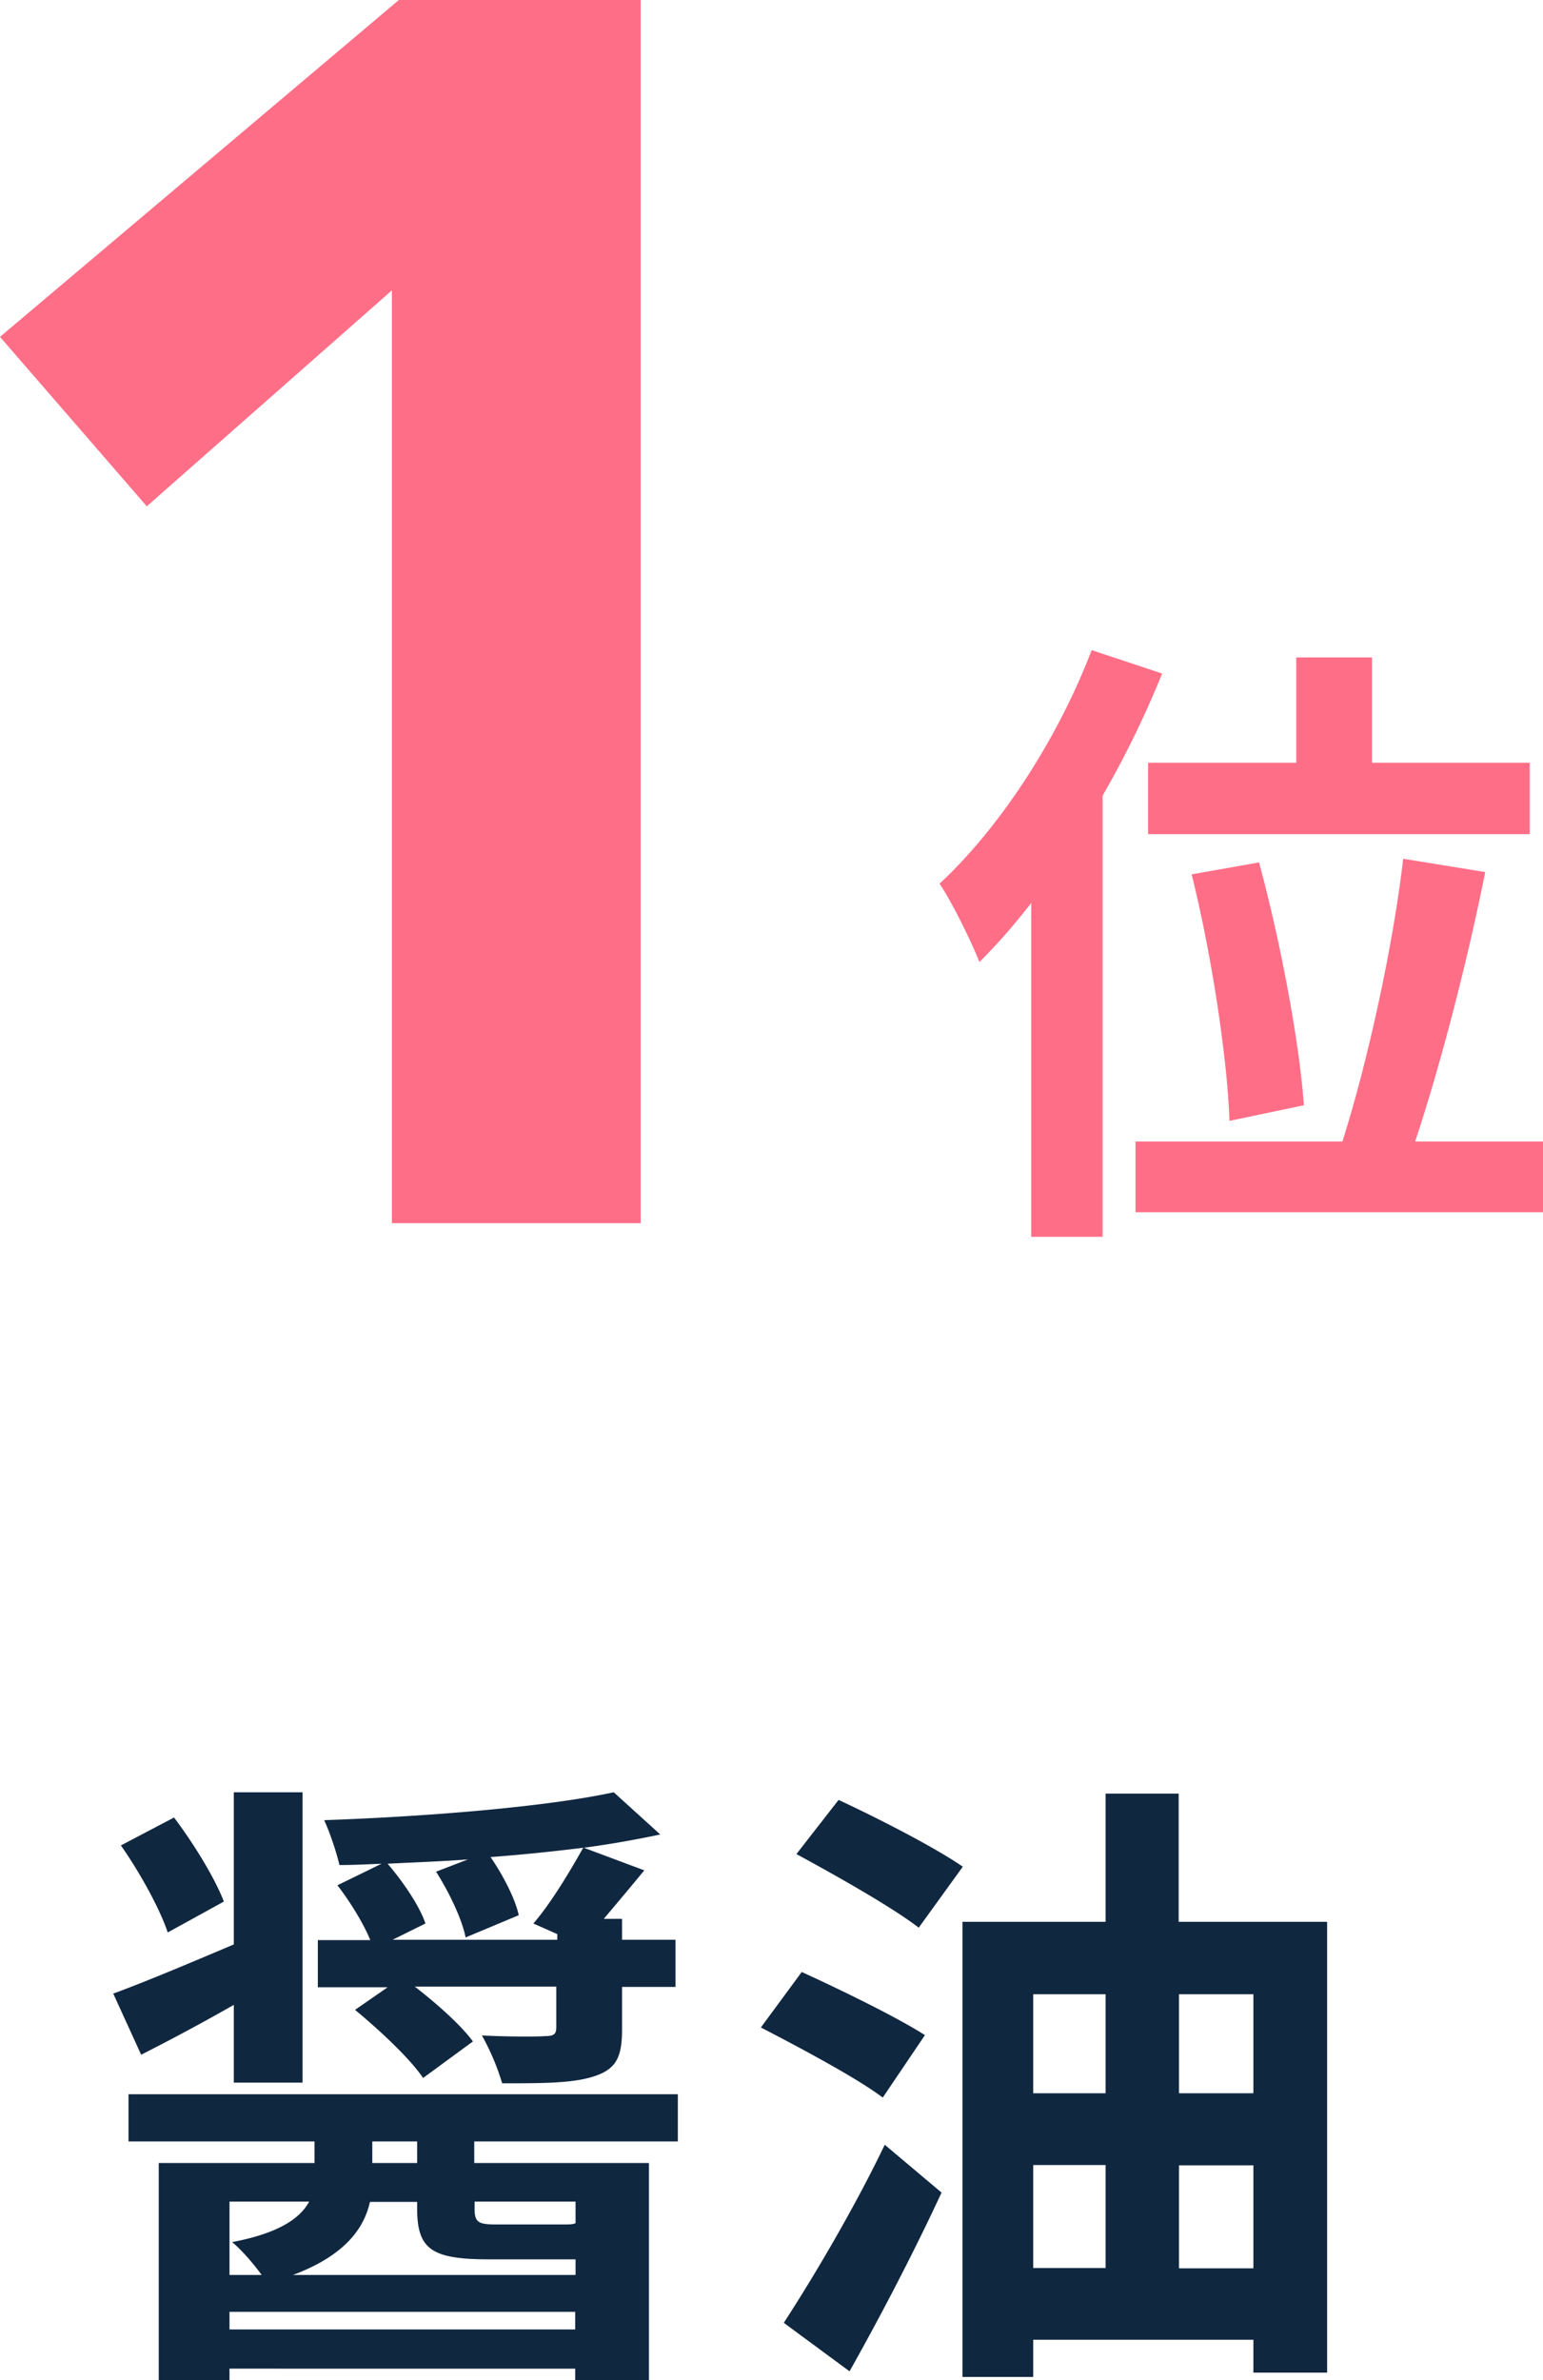
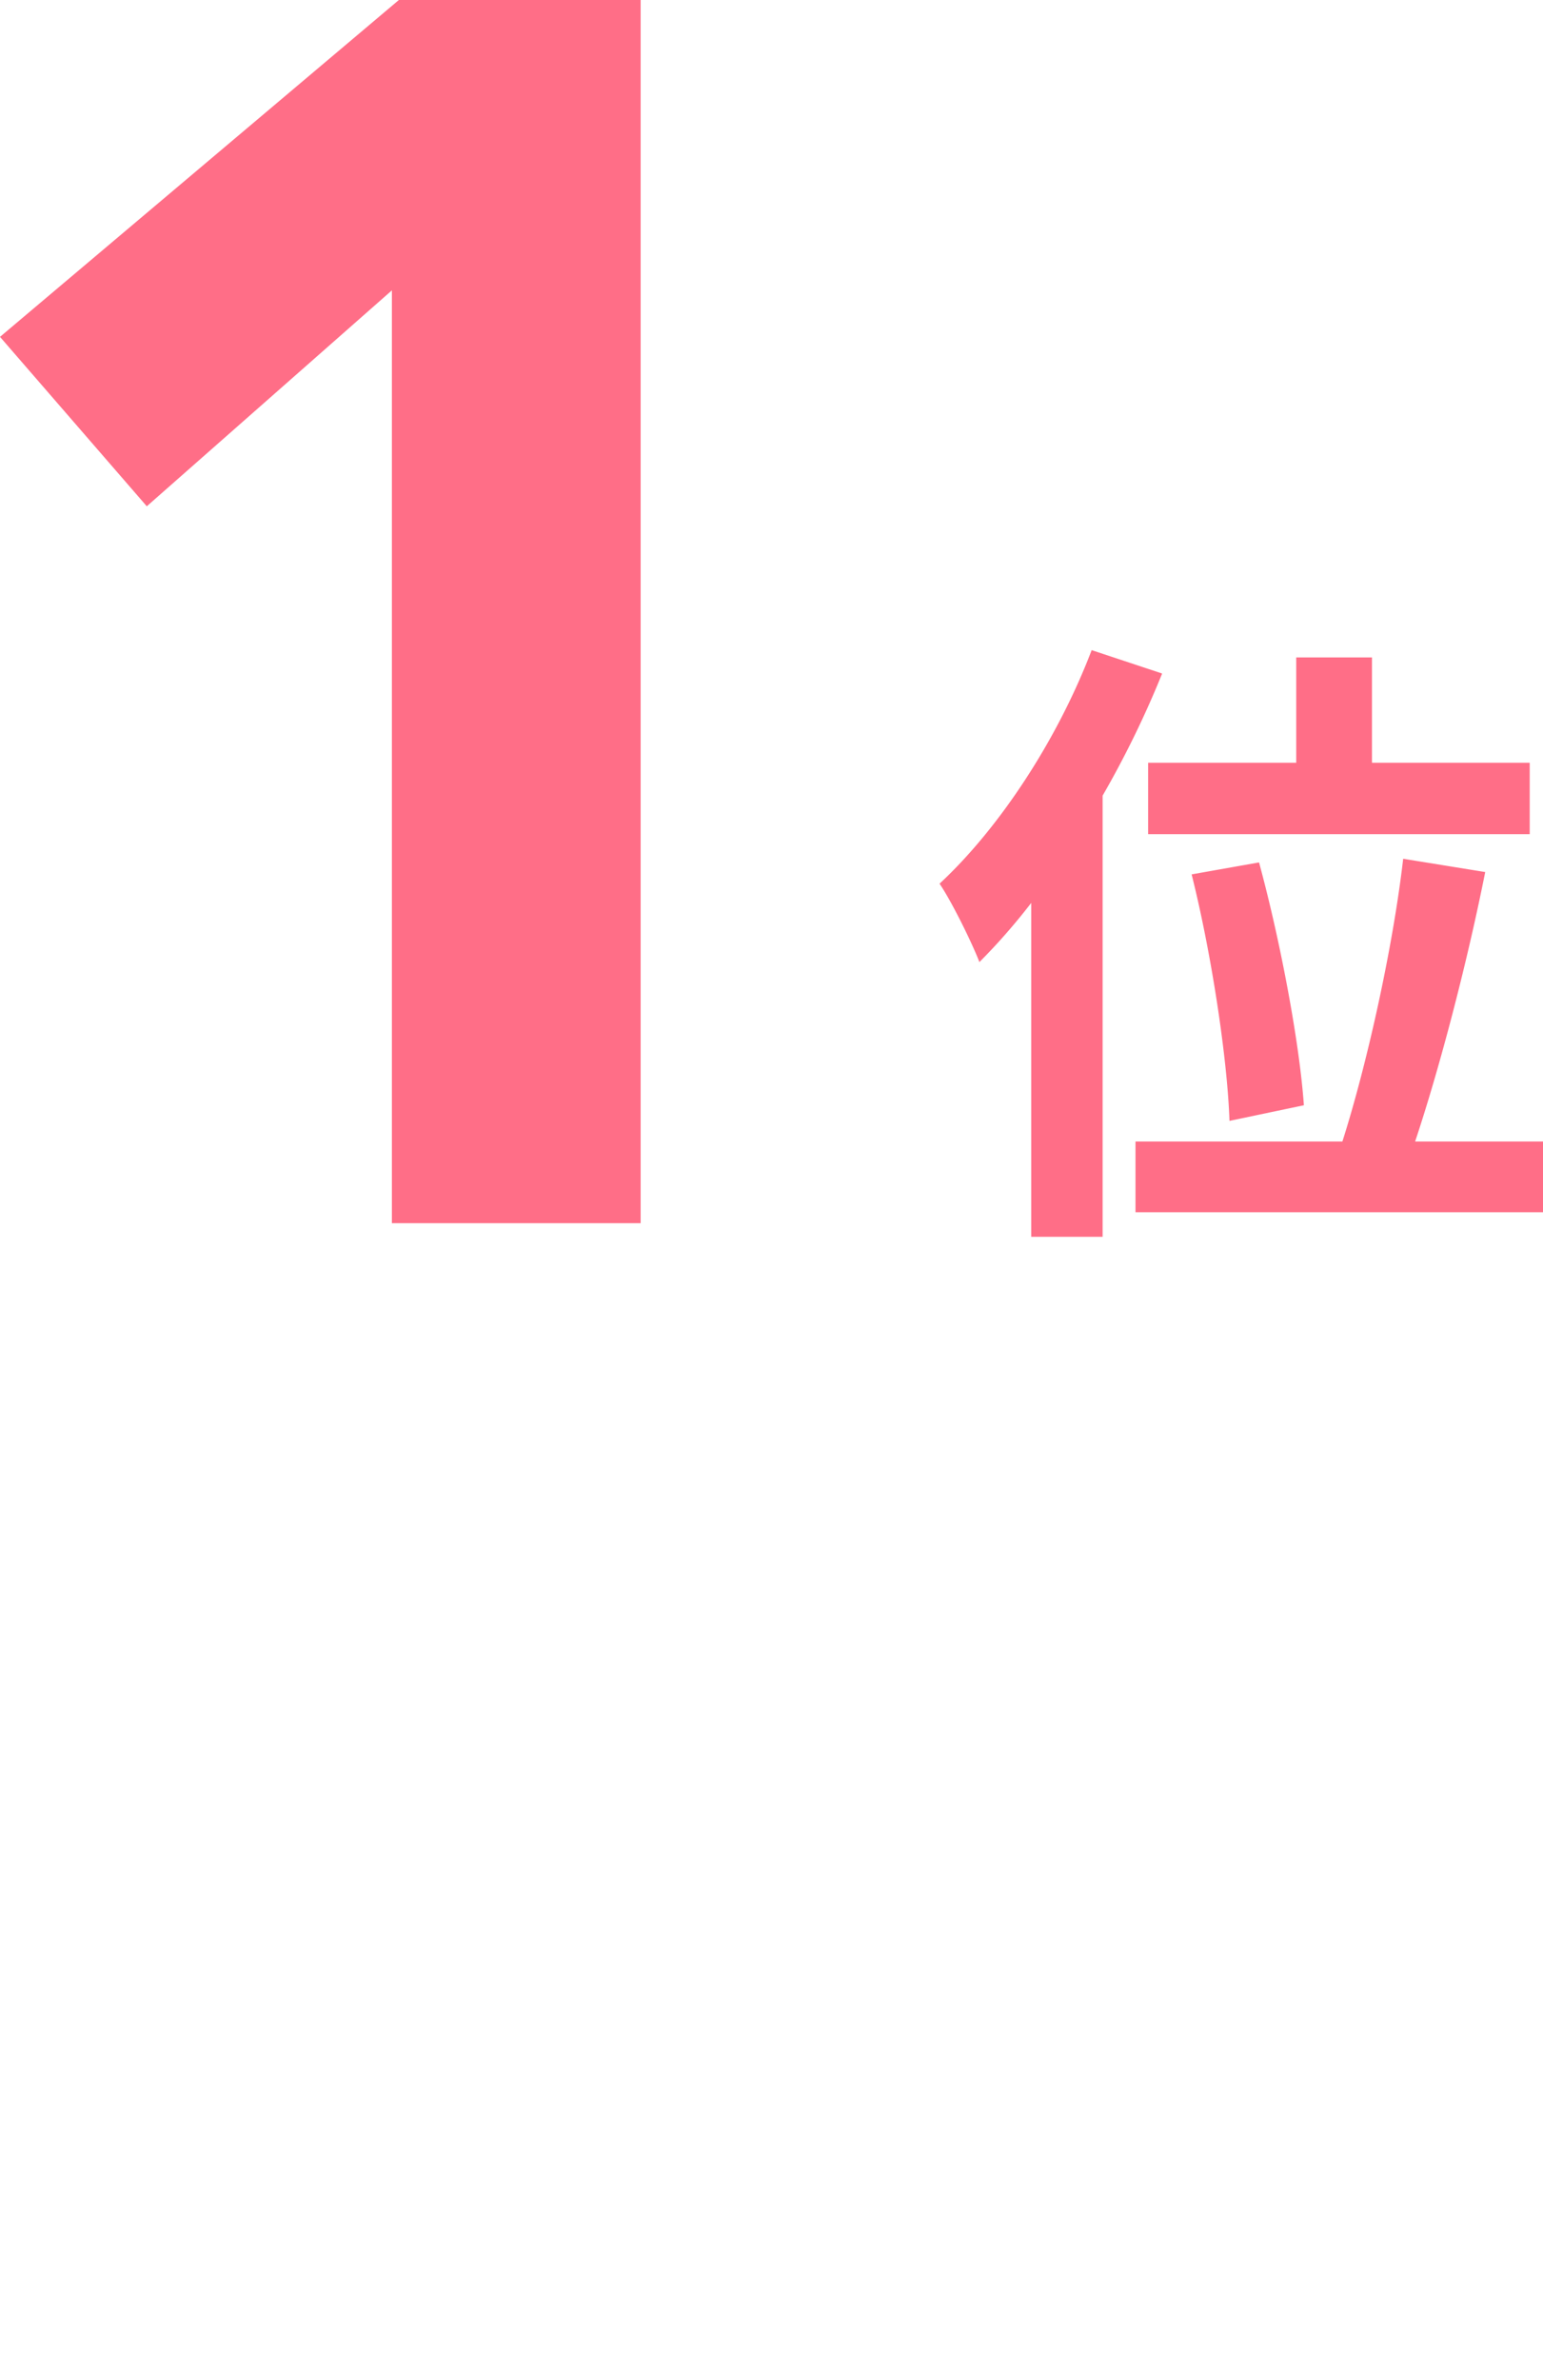
<svg xmlns="http://www.w3.org/2000/svg" id="_レイヤー_2" viewBox="0 0 46.46 71.65">
  <defs>
    <style>.cls-1{fill:#ff6e87}.cls-2{fill:#102740}</style>
  </defs>
  <g id="_レイヤー_1-2">
-     <path d="M7.04 60.35c-.93.53-1.9 1.05-2.79 1.5l-.84-1.84c.93-.34 2.24-.89 3.63-1.48v-4.58h2.07v8.74H7.04v-2.34Zm-1.99-2.18c-.23-.7-.84-1.81-1.41-2.62l1.6-.84c.59.78 1.23 1.82 1.5 2.53l-1.69.93Zm9.23 6.29v.65h5.26v6.55h-2.22v-.36H6.91v.36H4.78v-6.55h4.69v-.65h-5.6v-1.42h16.54v1.42h-6.14Zm-7.37 1.82v2.2h.97c-.25-.34-.59-.74-.89-.99 1.42-.27 2.05-.72 2.32-1.22H6.92Zm10.41 3.31H6.91v.53h10.41v-.53Zm-2.58-1.58c-1.75 0-2.18-.3-2.18-1.54v-.19h-1.42c-.19.84-.8 1.63-2.32 2.2h8.51v-.47h-2.58Zm-3.02-8.19H9.57V58.4h1.58c-.21-.51-.61-1.16-.99-1.65l1.33-.65c-.44.02-.85.04-1.27.04-.08-.36-.29-.99-.46-1.35 3.12-.11 6.69-.4 8.72-.84l1.4 1.27c-.7.15-1.48.29-2.3.4l1.82.68c-.42.51-.84 1.01-1.22 1.46h.55v.63h1.61v1.42h-1.61v1.27c0 .84-.17 1.2-.84 1.42-.65.21-1.52.21-2.77.21a7.08 7.08 0 0 0-.61-1.44c.74.04 1.69.04 1.9.02.27 0 .34-.06.34-.27V59.8h-4.26c.66.51 1.39 1.16 1.75 1.65l-1.5 1.1c-.4-.59-1.31-1.44-2.05-2.05l1.01-.7Zm.84 4.64h-1.35v.65h1.35v-.65Zm1.56-8.49c-.82.06-1.63.09-2.45.13.49.57.97 1.29 1.14 1.8l-.99.49h4.96v-.17l-.72-.32c.53-.61 1.12-1.6 1.5-2.28-.89.11-1.84.21-2.79.28.38.55.74 1.25.85 1.75l-1.6.67c-.11-.55-.49-1.35-.89-1.98l.99-.38Zm.17 10.31v.21c0 .42.13.47.68.47h1.96c.21 0 .32 0 .4-.04v-.65h-3.04ZM26.58 63.14c-.78-.59-2.49-1.5-3.67-2.11l1.23-1.67c1.12.51 2.85 1.35 3.71 1.9l-1.27 1.88Zm-2.98 6.78c.84-1.29 2.09-3.38 3.04-5.36L28.35 66c-.82 1.77-1.82 3.69-2.77 5.38l-1.98-1.46Zm4.07-11.89c-.82-.63-2.51-1.58-3.69-2.22l1.27-1.63c1.14.53 2.87 1.41 3.74 2.01l-1.33 1.84Zm12.29-.17v13.56h-2.22v-.99h-6.63v1.12h-2.13v-13.7h4.31v-3.86h2.2v3.86h4.46Zm-8.85 5.15h2.18v-2.98h-2.18v2.98Zm0 5.26h2.18v-3.1h-2.18v3.1Zm4.39-5.26h2.24v-2.98H35.5v2.98Zm2.24 2.17H35.5v3.1h2.24v-3.1Z" class="cls-2" />
    <path d="m11.8 8.74-7.38 6.5L0 10.14 12.01 0h7.28v36.82H11.8V8.74zM34.99 20.28a29.51 29.51 0 0 1-1.79 3.67v13.28h-2.15V27.18c-.51.66-1.03 1.25-1.56 1.78-.21-.55-.82-1.8-1.2-2.36 1.8-1.67 3.55-4.33 4.58-7.03l2.11.7Zm11.47 14.08v2.13H34.19v-2.13h6.23c.74-2.32 1.52-5.83 1.83-8.51l2.47.4c-.55 2.76-1.37 5.89-2.11 8.11h3.86Zm-7.43-11.4v-3.17h2.28v3.17h4.75v2.15H34.57v-2.15h4.47Zm-2.01 10.79c-.06-1.84-.53-5-1.14-7.43l2.03-.36c.65 2.39 1.22 5.45 1.35 7.31l-2.24.47Z" class="cls-1" />
  </g>
</svg>